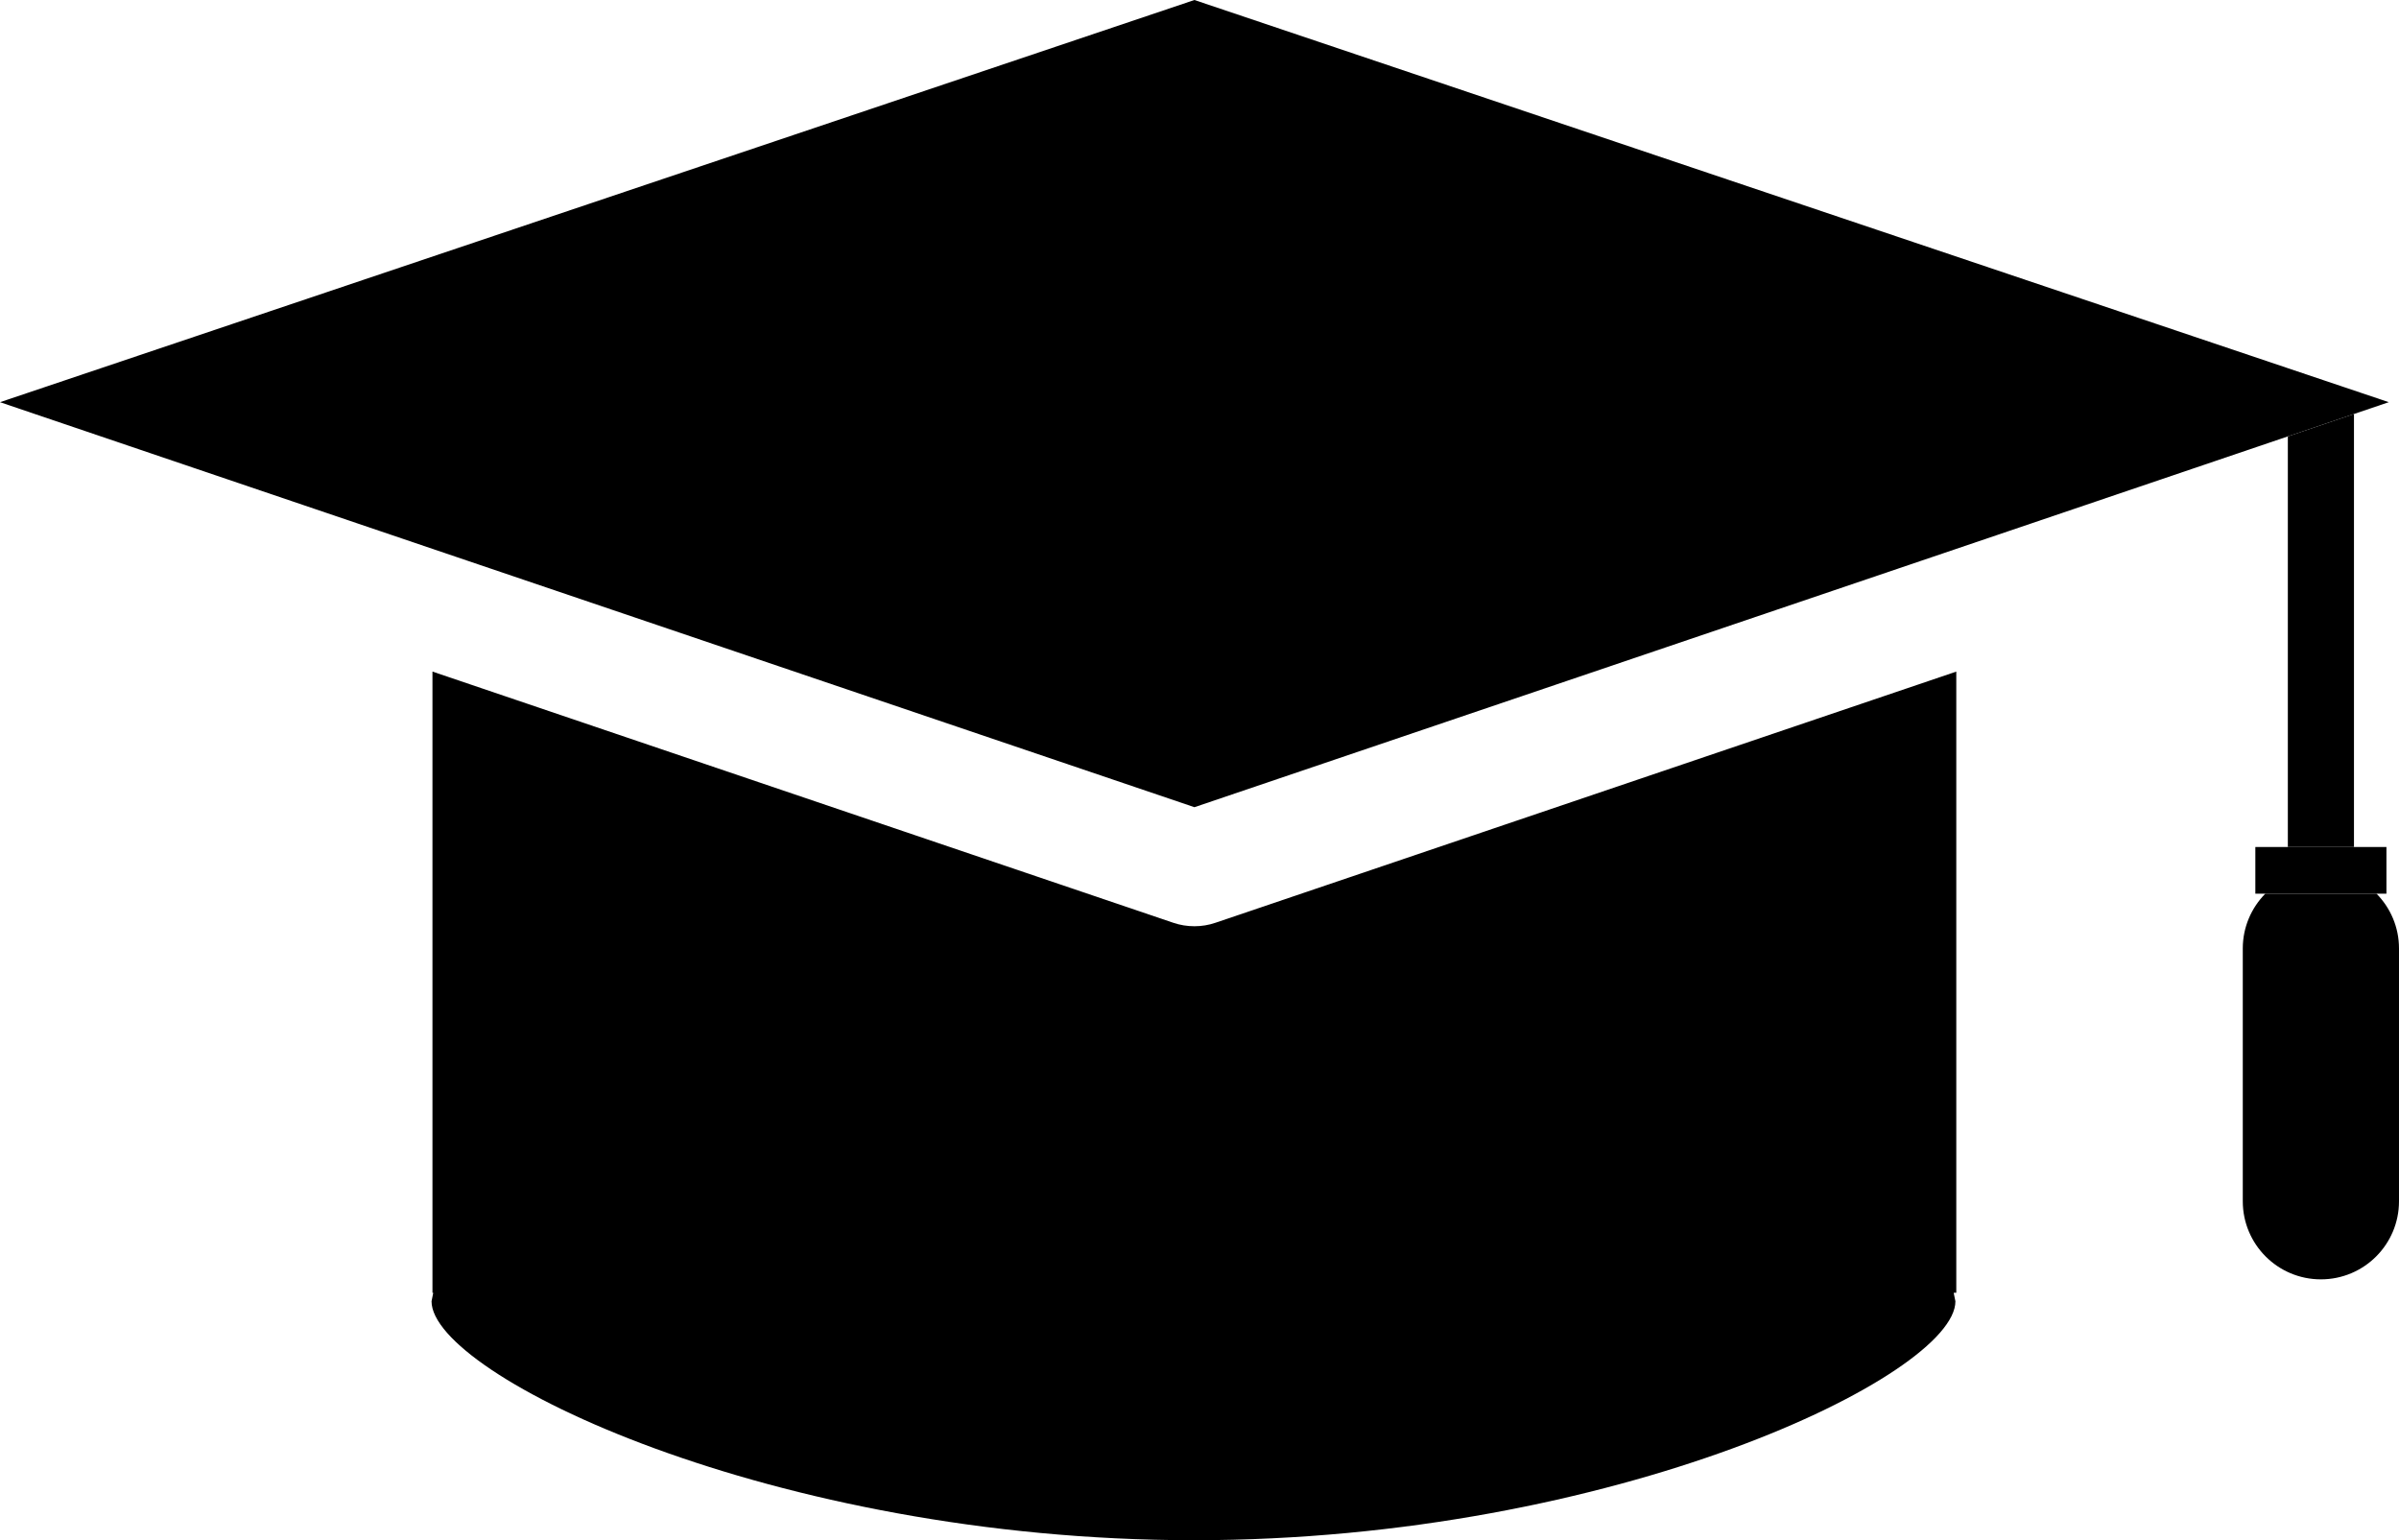
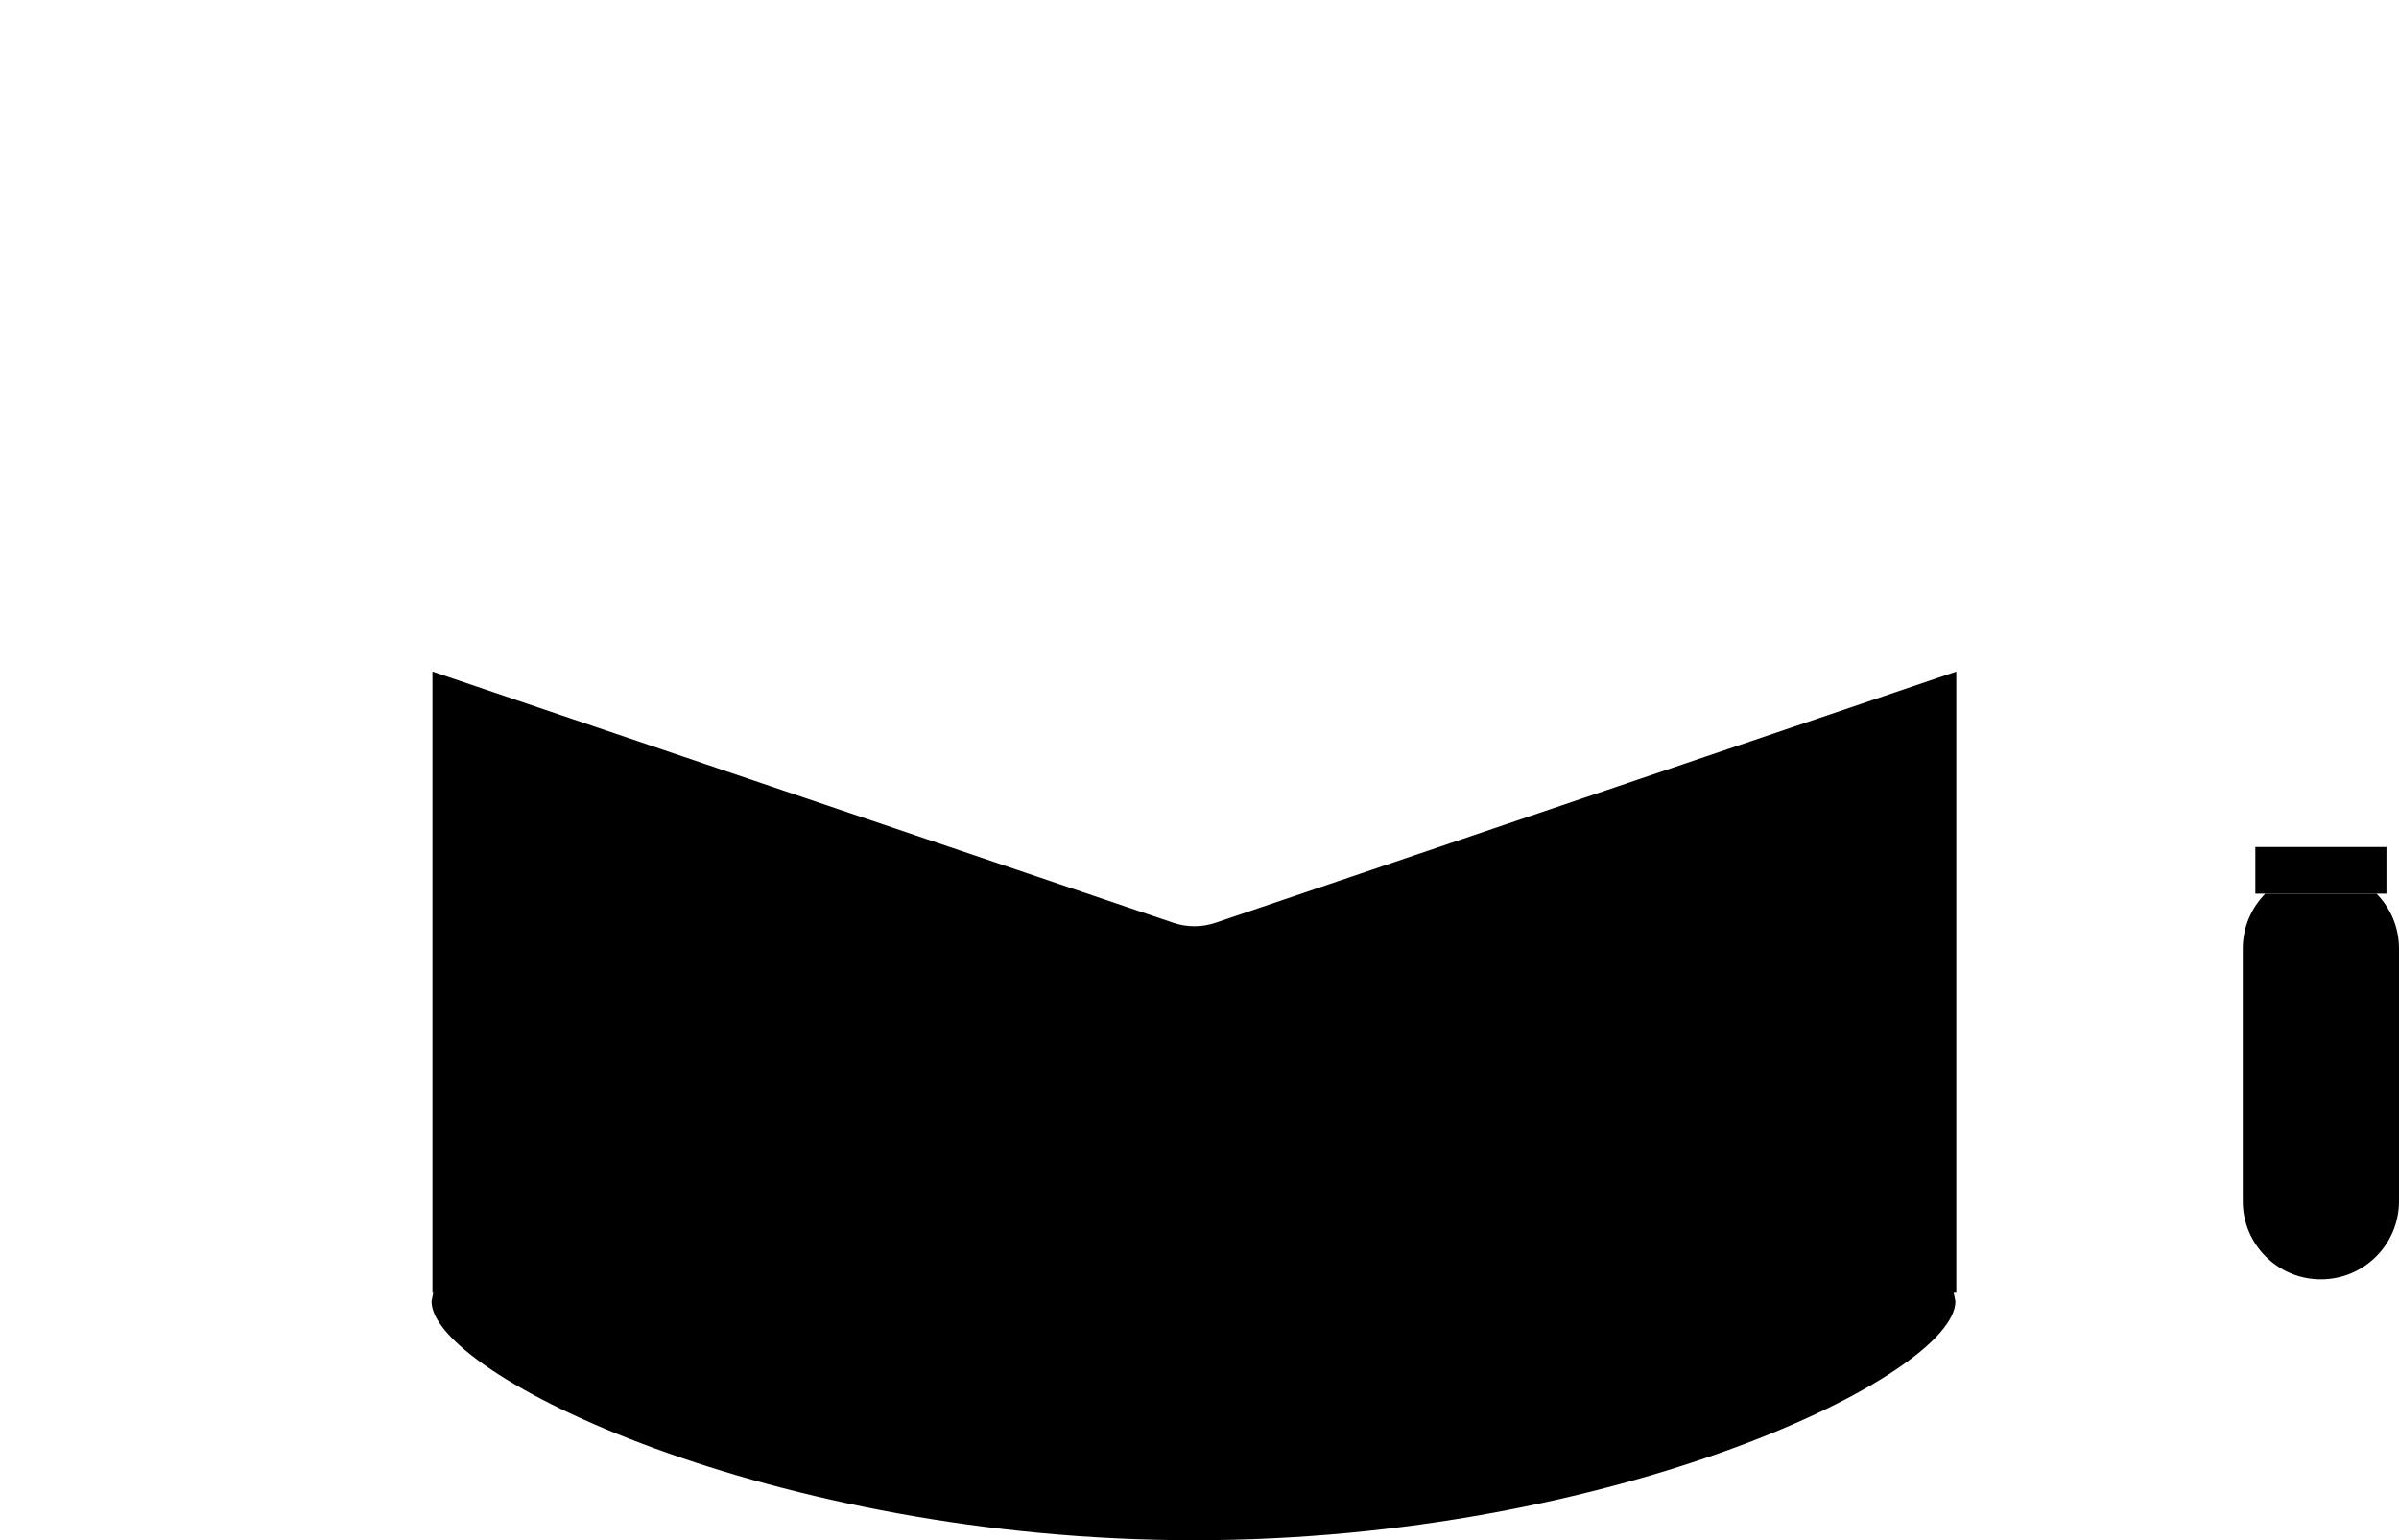
<svg xmlns="http://www.w3.org/2000/svg" viewBox="0 0 735.29 472.12">
-   <polygon points="721.49 259.63 721.49 126.9 701.22 133.77 701.22 259.63 721.49 259.63" />
  <path d="M599.61,205.86l-227.06,76.99c-2.08.72-4.28,1.07-6.47,1.07s-4.41-.35-6.49-1.07l-227.04-76.99v190.41h.24l-.52,2.62c0,22.65,104.69,73.23,233.67,73.23s233.39-50.58,233.39-73.23l-.53-2.62h.8v-190.41Z" />
-   <polygon points="132.55 168.24 366.09 247.43 599.61 168.24 701.22 133.77 721.49 126.9 732.16 123.28 366.09 0 0 123.28 132.55 168.24" />
  <path d="M687.41,290.73v77.49c0,13.22,10.71,23.94,23.94,23.94s23.94-10.71,23.94-23.94v-77.49c0-6.55-2.64-12.47-6.89-16.79h-34.09c-4.25,4.32-6.9,10.25-6.9,16.79Z" />
  <polygon points="691.26 259.63 691.26 273.94 694.32 273.94 728.41 273.94 731.44 273.94 731.44 259.63 721.49 259.63 701.22 259.63 691.26 259.63" />
</svg>